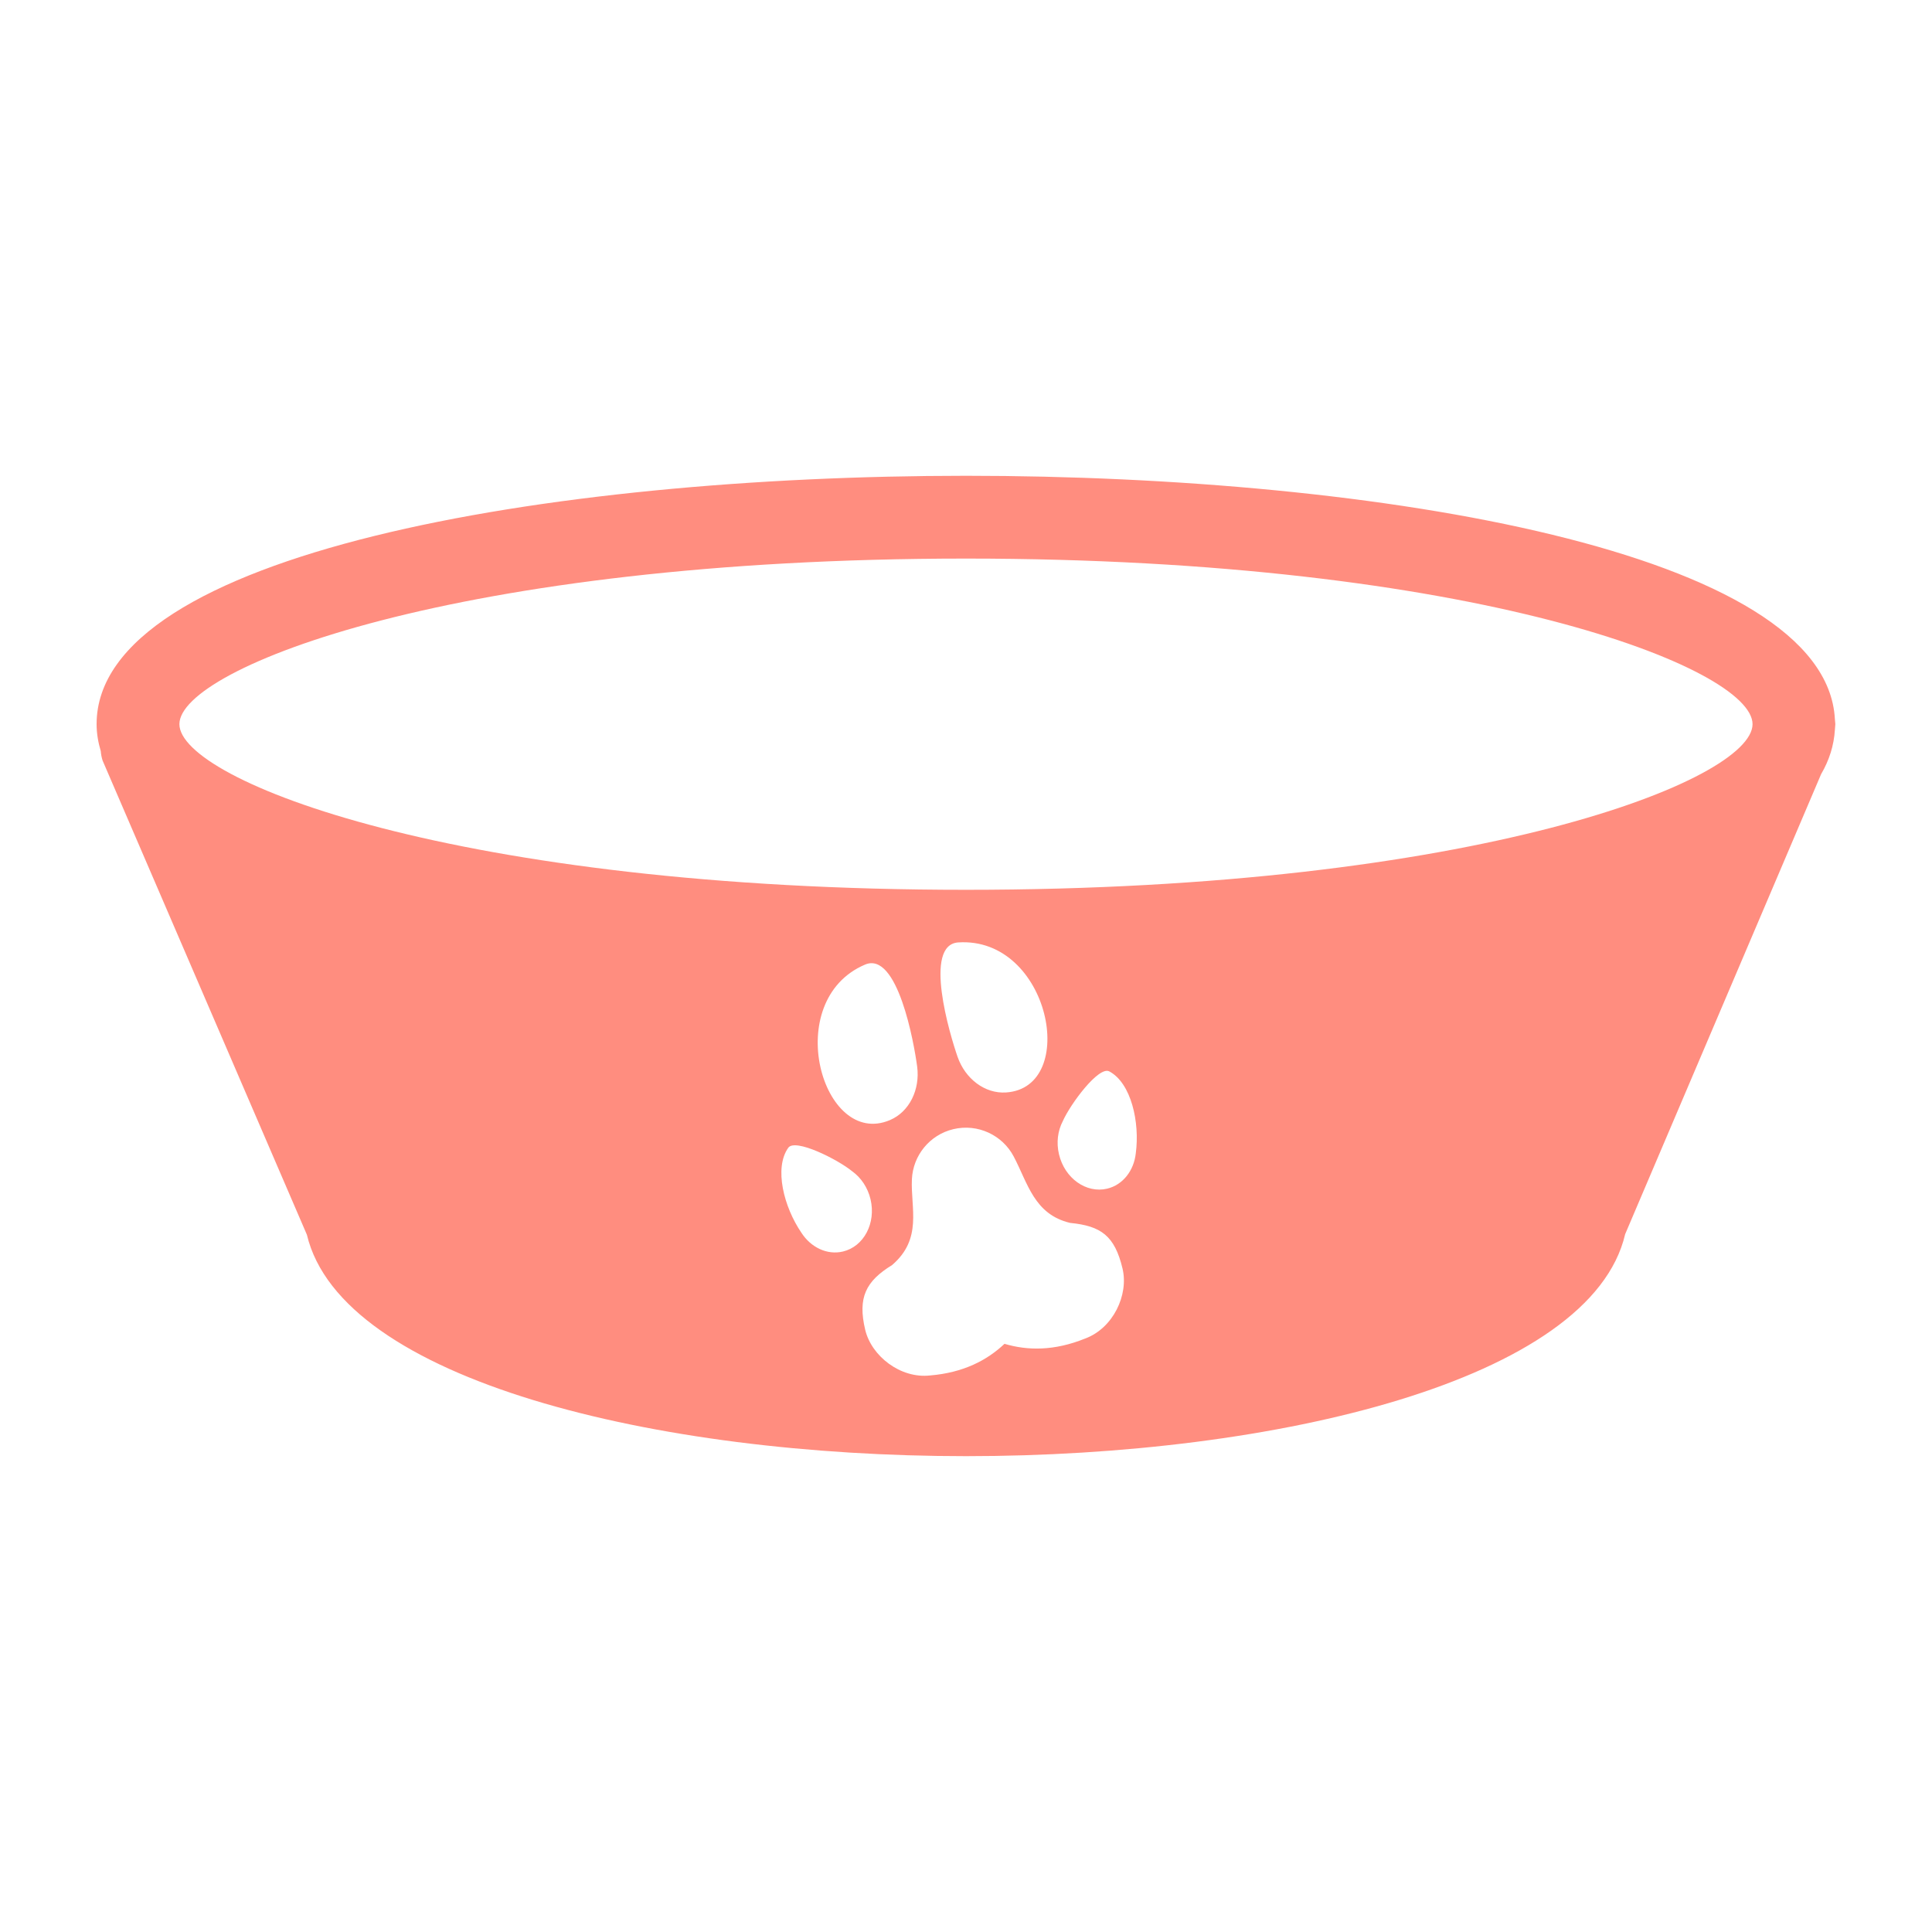
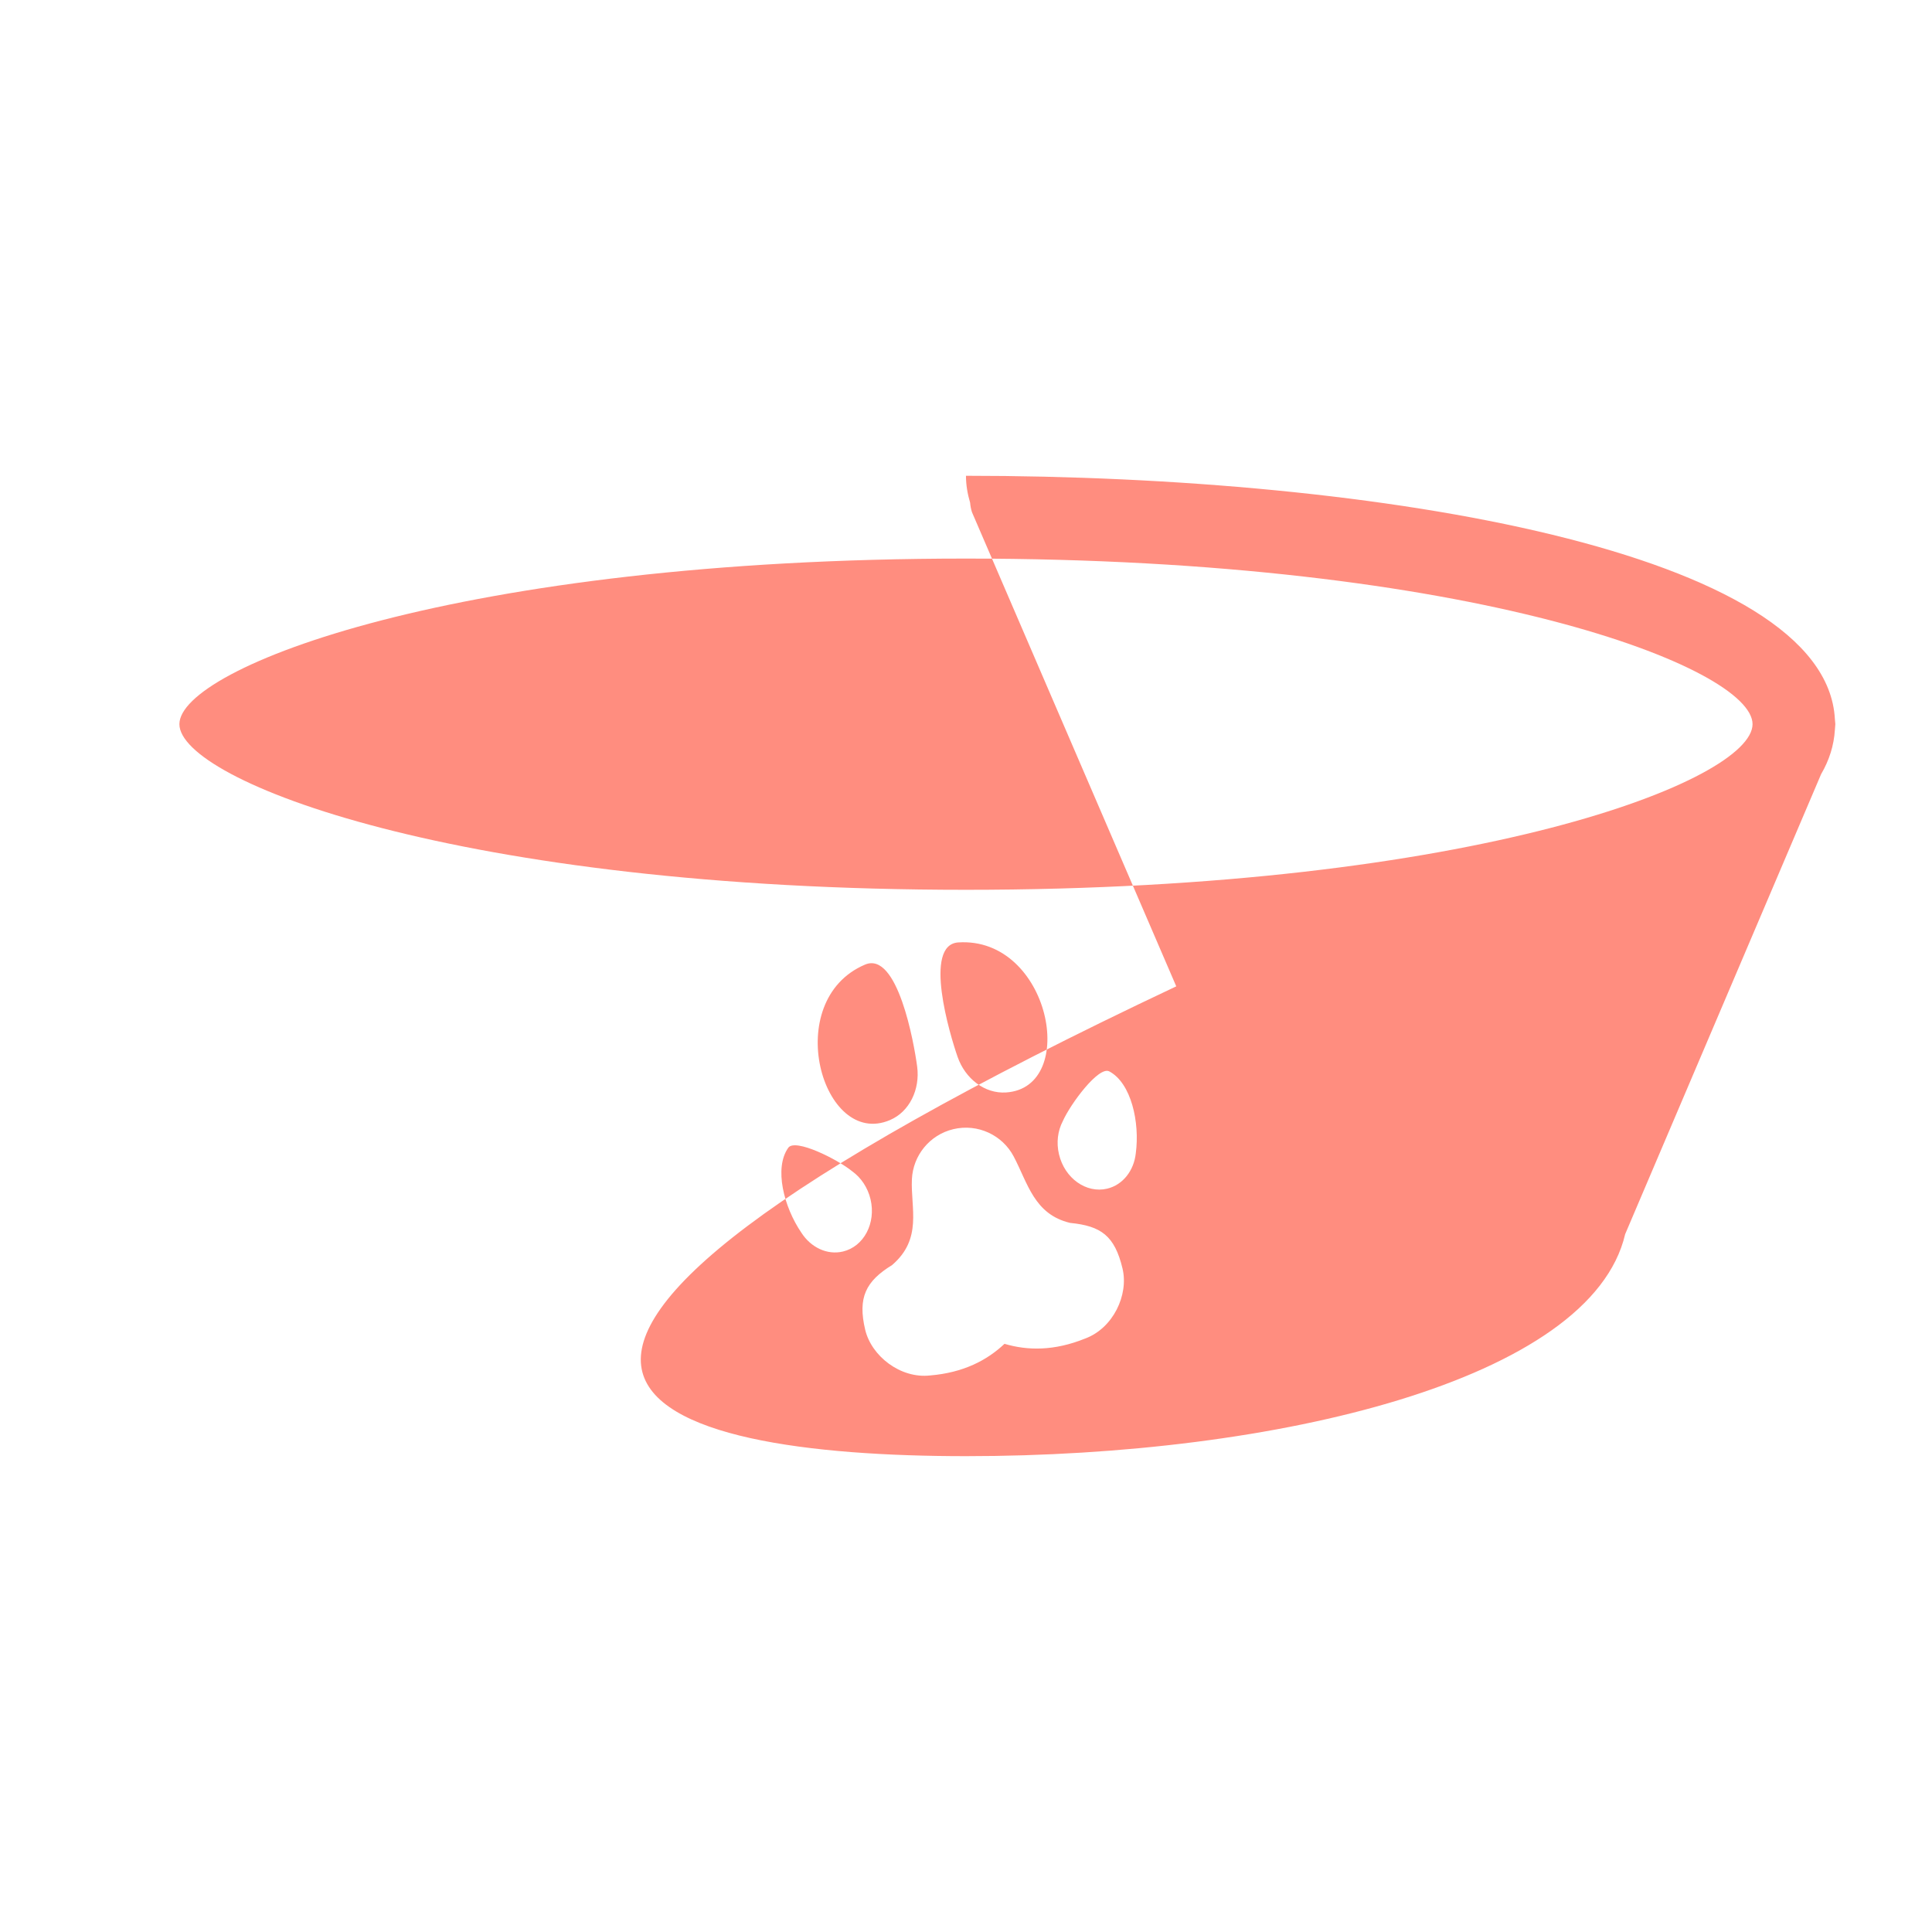
<svg xmlns="http://www.w3.org/2000/svg" version="1.1" height="1200" width="1200">
  <g transform="scale(11.105) translate(4.028, 4.028)">
    <g fill="#ff8d7f">
-       <path d="M98.616,36.374c-0.003-0.062-0.007-0.12-0.016-0.178C98.109,26.848,73.187,22.583,50,22.583  c-23.419,0-48.625,4.348-48.625,13.892c0,0.518,0.088,1.018,0.232,1.505c0.015,0.178,0.046,0.355,0.104,0.532l11.426,26.52  C15.075,73.168,32.634,77.417,50,77.417c17.389,0,34.969-4.26,36.869-12.416l10.96-25.729c0.457-0.782,0.717-1.607,0.771-2.479  c0.006-0.056,0.009-0.111,0.013-0.167c0-0.05,0.012-0.1,0.012-0.151C98.625,36.441,98.617,36.408,98.616,36.374z M43.12,65.971  c-0.886,0.212-1.794-0.231-2.319-1.043c-0.99-1.445-1.545-3.63-0.74-4.76c0.384-0.543,2.761,0.646,3.581,1.32  c0.483,0.348,0.861,0.895,1.02,1.559C44.979,64.385,44.289,65.692,43.12,65.971z M44.353,49.924c1.824-0.776,2.745,4.4,2.917,5.703  c0.169,1.277-0.428,2.528-1.521,2.992C41.959,60.234,39.62,51.941,44.353,49.924z M56.667,70.838  c-1.734,0.701-3.221,0.679-4.512,0.296c-0.98,0.923-2.298,1.613-4.161,1.769c-1.658,0.188-3.279-1.084-3.629-2.55  c-0.43-1.805,0.032-2.721,1.501-3.623c1.719-1.475,1.035-3.182,1.11-4.805c0.062-1.312,0.979-2.479,2.321-2.798  c1.37-0.324,2.744,0.338,3.371,1.526c0.788,1.49,1.144,3.243,3.158,3.718c1.726,0.17,2.492,0.714,2.931,2.556  C59.107,68.4,58.231,70.26,56.667,70.838z M49.569,48.683c5.134-0.33,6.78,8.128,2.669,8.392c-1.186,0.077-2.279-0.769-2.705-1.987  C49.1,53.848,47.591,48.812,49.569,48.683z M59.498,60.479c-0.104,0.961-0.716,1.765-1.602,1.977  c-1.169,0.277-2.375-0.58-2.692-1.918c-0.159-0.664-0.067-1.322,0.209-1.852c0.428-0.969,2.014-3.102,2.602-2.79  C59.241,56.545,59.731,58.743,59.498,60.479z M50,45.74c-28.465,0-43.994-6.12-43.994-9.265c0-3.143,15.529-9.261,43.994-9.261  c28.465,0,43.994,6.119,43.994,9.261C93.994,39.62,78.465,45.74,50,45.74z" />
+       <path d="M98.616,36.374c-0.003-0.062-0.007-0.12-0.016-0.178C98.109,26.848,73.187,22.583,50,22.583  c0,0.518,0.088,1.018,0.232,1.505c0.015,0.178,0.046,0.355,0.104,0.532l11.426,26.52  C15.075,73.168,32.634,77.417,50,77.417c17.389,0,34.969-4.26,36.869-12.416l10.96-25.729c0.457-0.782,0.717-1.607,0.771-2.479  c0.006-0.056,0.009-0.111,0.013-0.167c0-0.05,0.012-0.1,0.012-0.151C98.625,36.441,98.617,36.408,98.616,36.374z M43.12,65.971  c-0.886,0.212-1.794-0.231-2.319-1.043c-0.99-1.445-1.545-3.63-0.74-4.76c0.384-0.543,2.761,0.646,3.581,1.32  c0.483,0.348,0.861,0.895,1.02,1.559C44.979,64.385,44.289,65.692,43.12,65.971z M44.353,49.924c1.824-0.776,2.745,4.4,2.917,5.703  c0.169,1.277-0.428,2.528-1.521,2.992C41.959,60.234,39.62,51.941,44.353,49.924z M56.667,70.838  c-1.734,0.701-3.221,0.679-4.512,0.296c-0.98,0.923-2.298,1.613-4.161,1.769c-1.658,0.188-3.279-1.084-3.629-2.55  c-0.43-1.805,0.032-2.721,1.501-3.623c1.719-1.475,1.035-3.182,1.11-4.805c0.062-1.312,0.979-2.479,2.321-2.798  c1.37-0.324,2.744,0.338,3.371,1.526c0.788,1.49,1.144,3.243,3.158,3.718c1.726,0.17,2.492,0.714,2.931,2.556  C59.107,68.4,58.231,70.26,56.667,70.838z M49.569,48.683c5.134-0.33,6.78,8.128,2.669,8.392c-1.186,0.077-2.279-0.769-2.705-1.987  C49.1,53.848,47.591,48.812,49.569,48.683z M59.498,60.479c-0.104,0.961-0.716,1.765-1.602,1.977  c-1.169,0.277-2.375-0.58-2.692-1.918c-0.159-0.664-0.067-1.322,0.209-1.852c0.428-0.969,2.014-3.102,2.602-2.79  C59.241,56.545,59.731,58.743,59.498,60.479z M50,45.74c-28.465,0-43.994-6.12-43.994-9.265c0-3.143,15.529-9.261,43.994-9.261  c28.465,0,43.994,6.119,43.994,9.261C93.994,39.62,78.465,45.74,50,45.74z" />
    </g>
  </g>
</svg>